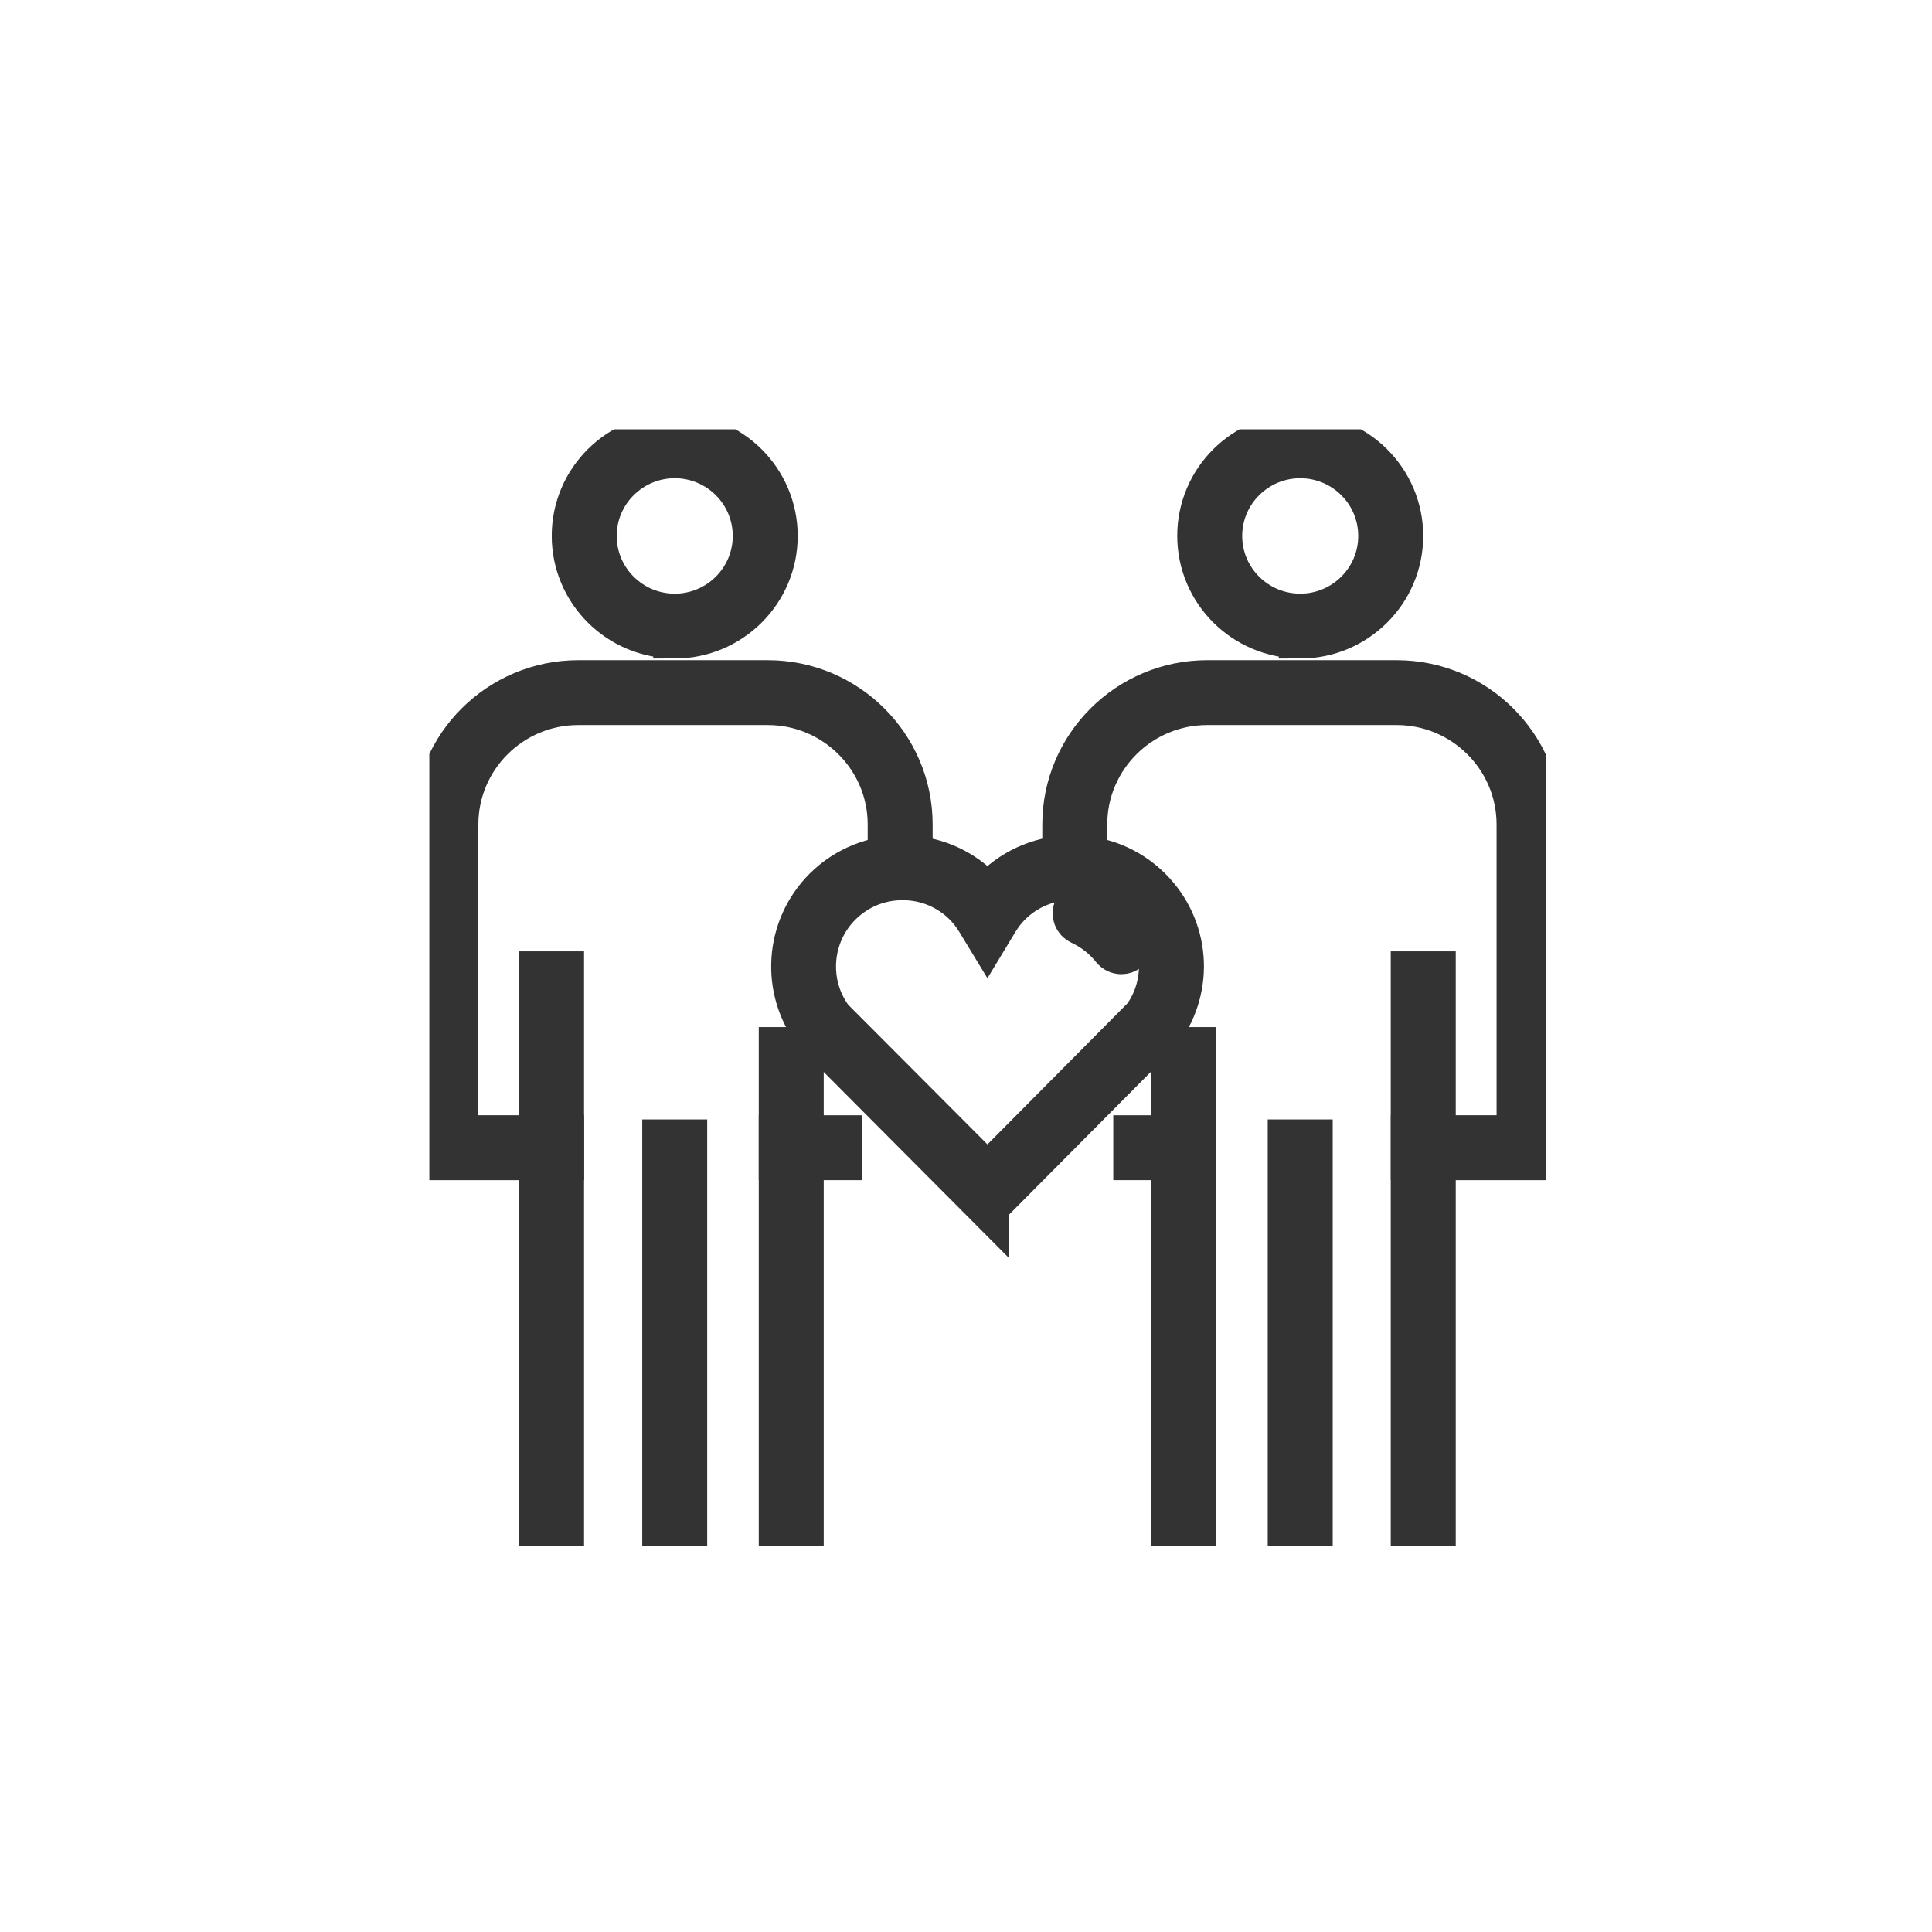
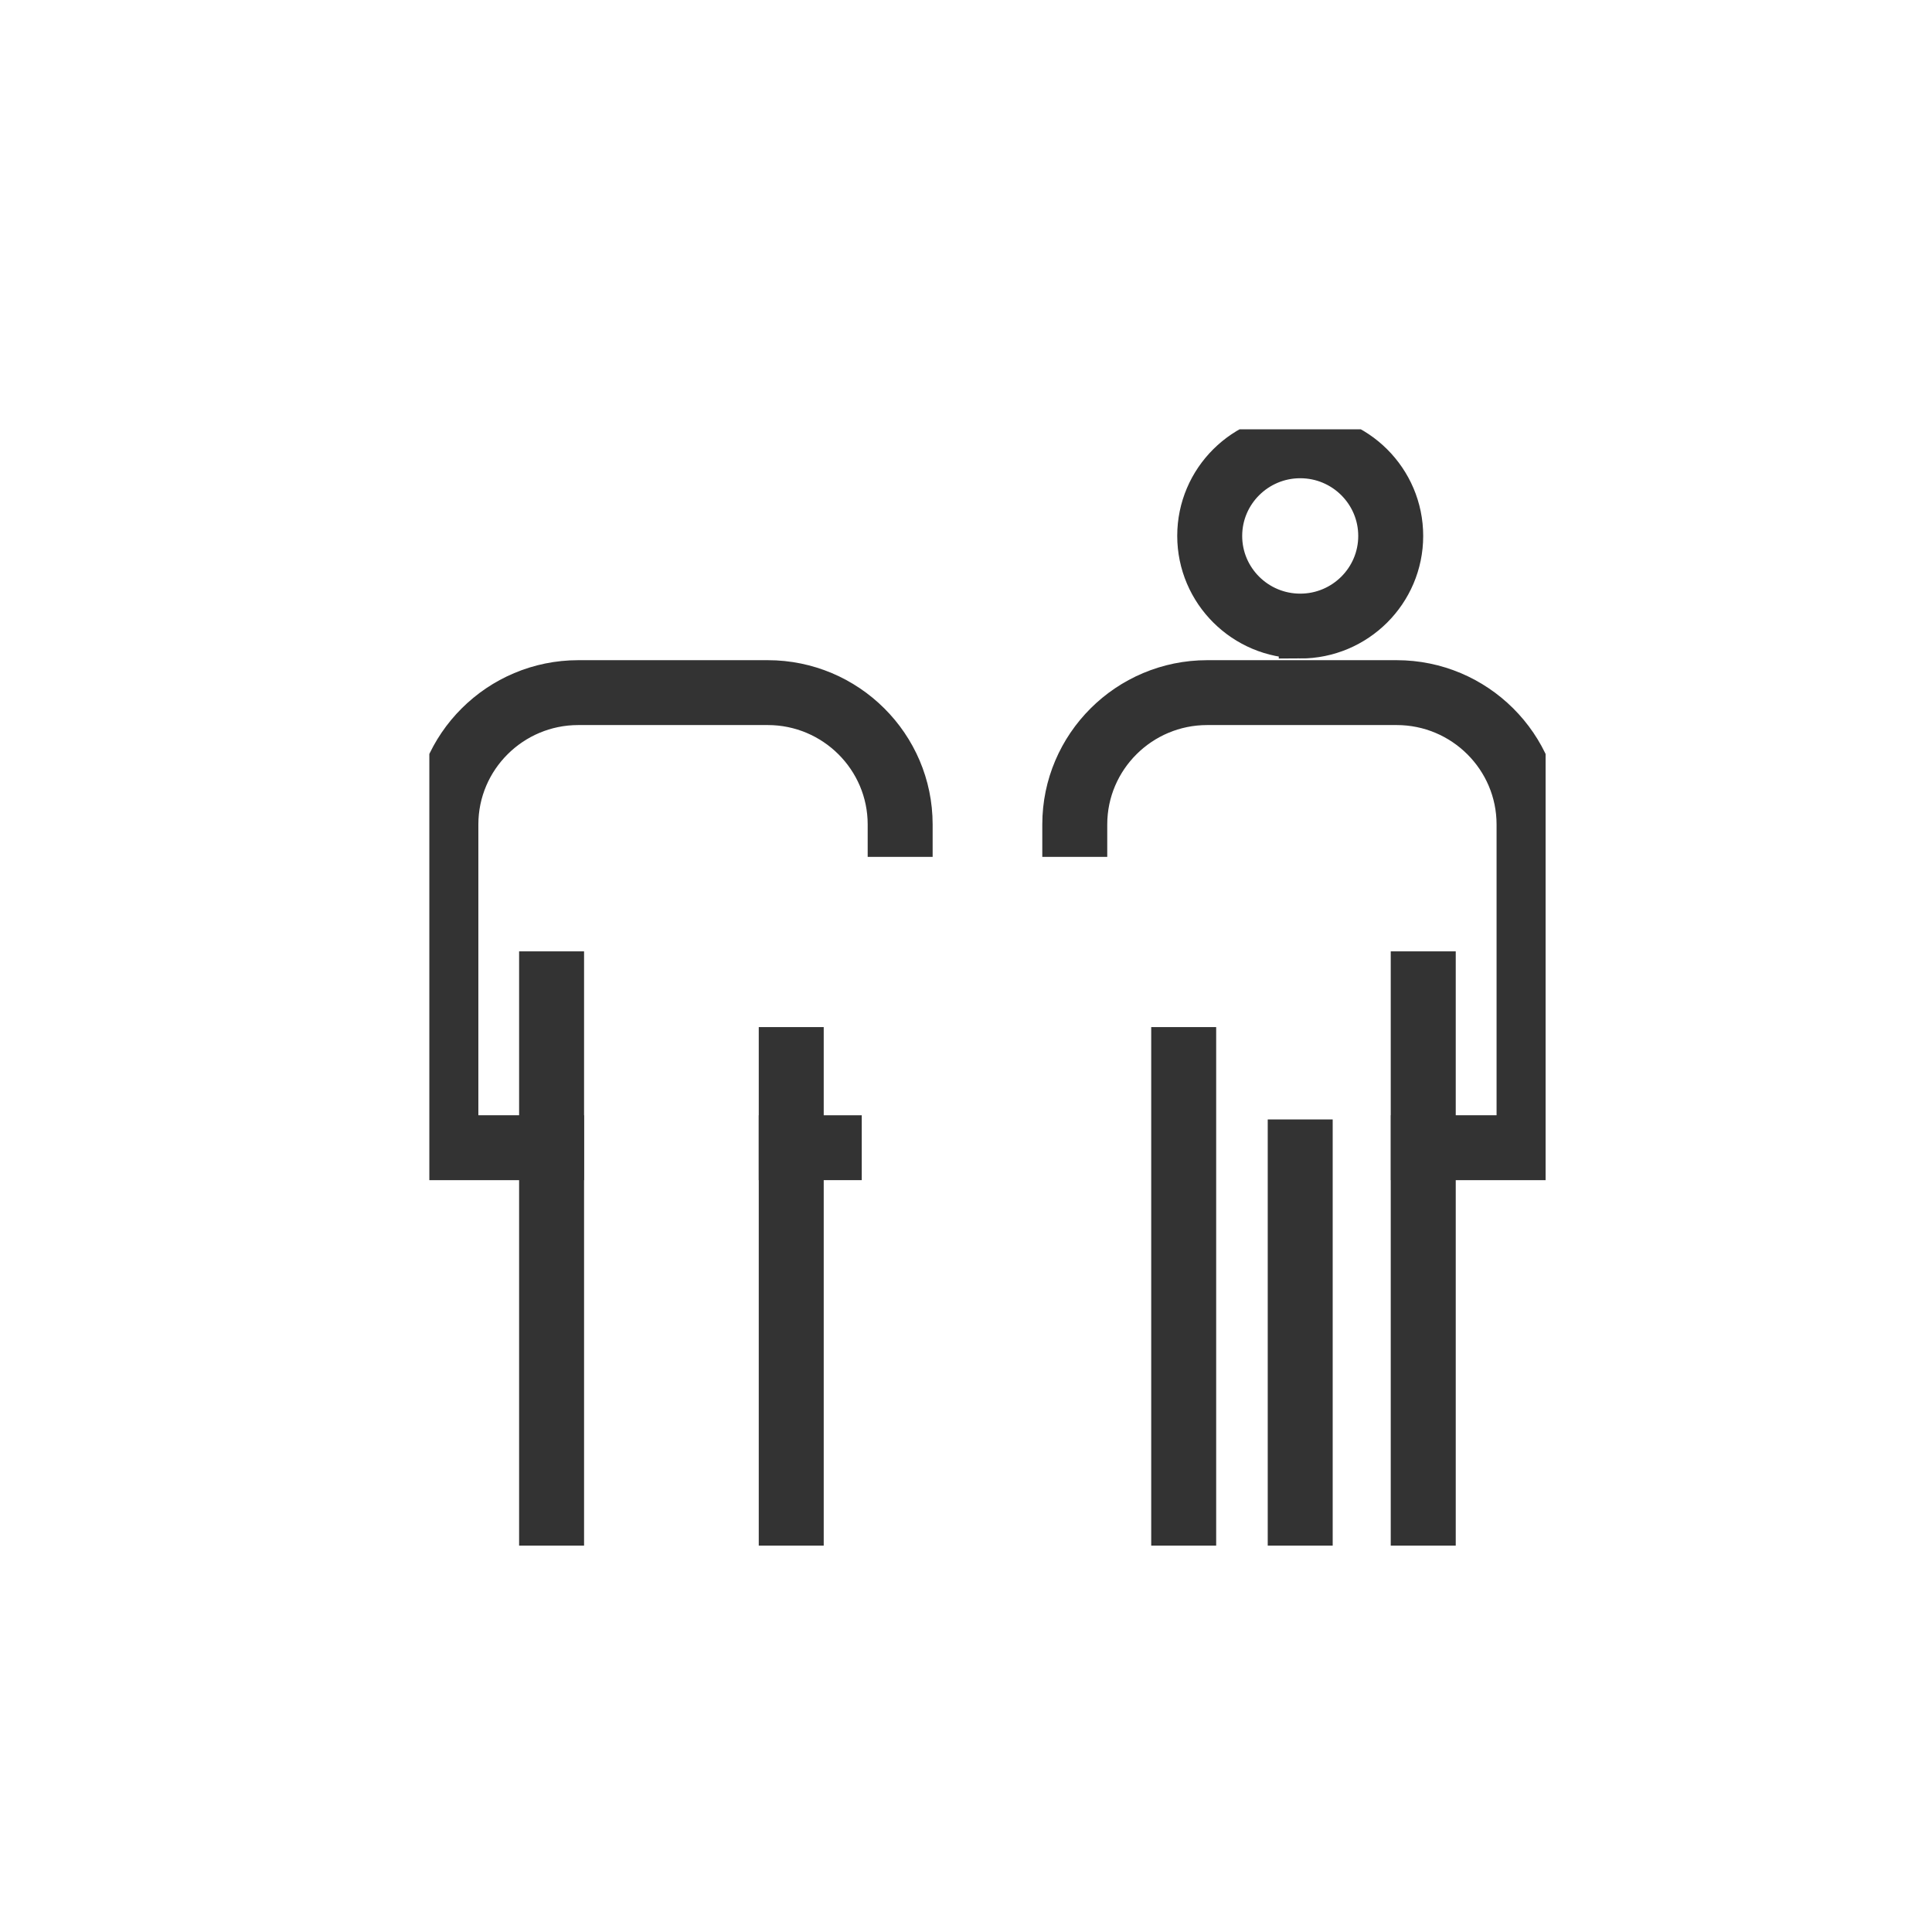
<svg xmlns="http://www.w3.org/2000/svg" width="45" height="45" viewBox="0 0 45 45" fill="none">
  <circle cx="22.5" cy="22.5" r="22.5" fill="" />
  <g clip-path="url(#clip0_764_20781)">
    <path d="M19.572 26.477H18.173V26.988H19.572V26.477Z" fill="#333333" stroke="#333333" stroke-miterlimit="10" />
    <path d="M13.104 26.988H10.128V19.203C10.128 17.37 11.628 15.877 13.469 15.877H17.883C19.724 15.877 21.223 17.37 21.223 19.203V19.459H20.71V19.203C20.71 17.651 19.441 16.388 17.883 16.388H13.469C11.91 16.388 10.642 17.651 10.642 19.203V26.476H13.104V26.988Z" fill="#333333" stroke="#333333" stroke-miterlimit="10" />
-     <path d="M15.972 26.574H15.459V35.872H15.972V26.574Z" fill="#333333" stroke="#333333" stroke-miterlimit="10" />
-     <path d="M15.716 14.836C14.411 14.836 13.351 13.78 13.351 12.481C13.351 11.181 14.411 10.128 15.716 10.128C17.02 10.128 18.08 11.184 18.08 12.483C18.08 13.782 17.02 14.838 15.716 14.838V14.836ZM15.716 10.639C14.696 10.639 13.864 11.465 13.864 12.483C13.864 13.501 14.694 14.327 15.716 14.327C16.738 14.327 17.567 13.501 17.567 12.483C17.567 11.465 16.738 10.639 15.716 10.639V10.639Z" fill="#333333" stroke="#333333" stroke-miterlimit="10" />
    <path d="M13.104 22.659H12.591V35.872H13.104V22.659Z" fill="#333333" stroke="#333333" stroke-miterlimit="10" />
    <path d="M18.686 24.423H18.173V35.872H18.686V24.423Z" fill="#333333" stroke="#333333" stroke-miterlimit="10" />
-     <path d="M27.83 26.477H26.43V26.988H27.83V26.477Z" fill="#333333" stroke="#333333" stroke-miterlimit="10" />
    <path d="M35.872 26.988H32.896V26.476H35.358V19.203C35.358 17.651 34.09 16.388 32.531 16.388H28.117C26.559 16.388 25.29 17.651 25.29 19.203V19.459H24.777V19.203C24.777 17.37 26.276 15.877 28.117 15.877H32.531C34.372 15.877 35.872 17.37 35.872 19.203V26.988Z" fill="#333333" stroke="#333333" stroke-miterlimit="10" />
    <path d="M30.541 26.574H30.028V35.872H30.541V26.574Z" fill="#333333" stroke="#333333" stroke-miterlimit="10" />
    <path d="M30.285 14.836C28.98 14.836 27.92 13.78 27.92 12.481C27.92 11.181 28.98 10.128 30.285 10.128C31.589 10.128 32.649 11.184 32.649 12.483C32.649 13.782 31.589 14.838 30.285 14.838V14.836ZM30.285 10.639C29.265 10.639 28.433 11.465 28.433 12.483C28.433 13.501 29.263 14.327 30.285 14.327C31.306 14.327 32.136 13.501 32.136 12.483C32.136 11.465 31.306 10.639 30.285 10.639V10.639Z" fill="#333333" stroke="#333333" stroke-miterlimit="10" />
    <path d="M33.407 22.659H32.893V35.872H33.407V22.659Z" fill="#333333" stroke="#333333" stroke-miterlimit="10" />
    <path d="M27.827 24.423H27.314V35.872H27.827V24.423Z" fill="#333333" stroke="#333333" stroke-miterlimit="10" />
-     <path d="M23 28.09L18.987 24.06C18.209 23.047 18.306 21.605 19.213 20.702C20.212 19.707 21.84 19.707 22.838 20.702C22.895 20.758 22.949 20.817 23 20.879C23.052 20.817 23.105 20.756 23.162 20.702C24.161 19.707 25.789 19.707 26.787 20.702C27.681 21.592 27.794 22.978 27.057 23.998L27.031 24.029L23 28.088V28.09ZM19.385 23.738L23 27.364L26.651 23.686C27.229 22.873 27.134 21.774 26.423 21.065C26.035 20.679 25.521 20.467 24.972 20.467C24.423 20.467 23.909 20.679 23.521 21.065C23.406 21.18 23.308 21.308 23.218 21.456L22.998 21.82L22.777 21.456C22.687 21.308 22.587 21.18 22.474 21.065C22.086 20.679 21.573 20.467 21.023 20.467C20.474 20.467 19.96 20.679 19.572 21.065C18.851 21.784 18.771 22.93 19.382 23.738H19.385Z" fill="#333333" stroke="#333333" stroke-miterlimit="10" />
-     <path d="M26.12 22.191C26.043 22.191 25.968 22.157 25.917 22.093C25.719 21.843 25.46 21.641 25.167 21.505C25.039 21.447 24.982 21.293 25.041 21.165C25.1 21.037 25.254 20.981 25.383 21.04C25.747 21.209 26.071 21.462 26.317 21.774C26.405 21.884 26.387 22.045 26.276 22.134C26.23 22.173 26.174 22.191 26.117 22.191H26.12Z" fill="#333333" stroke="#333333" stroke-miterlimit="10" />
  </g>
  <defs>
    <clipPath id="clip0_764_20781">
      <rect width="26" height="26" fill="white" transform="translate(10 10)" />
    </clipPath>
  </defs>
</svg>